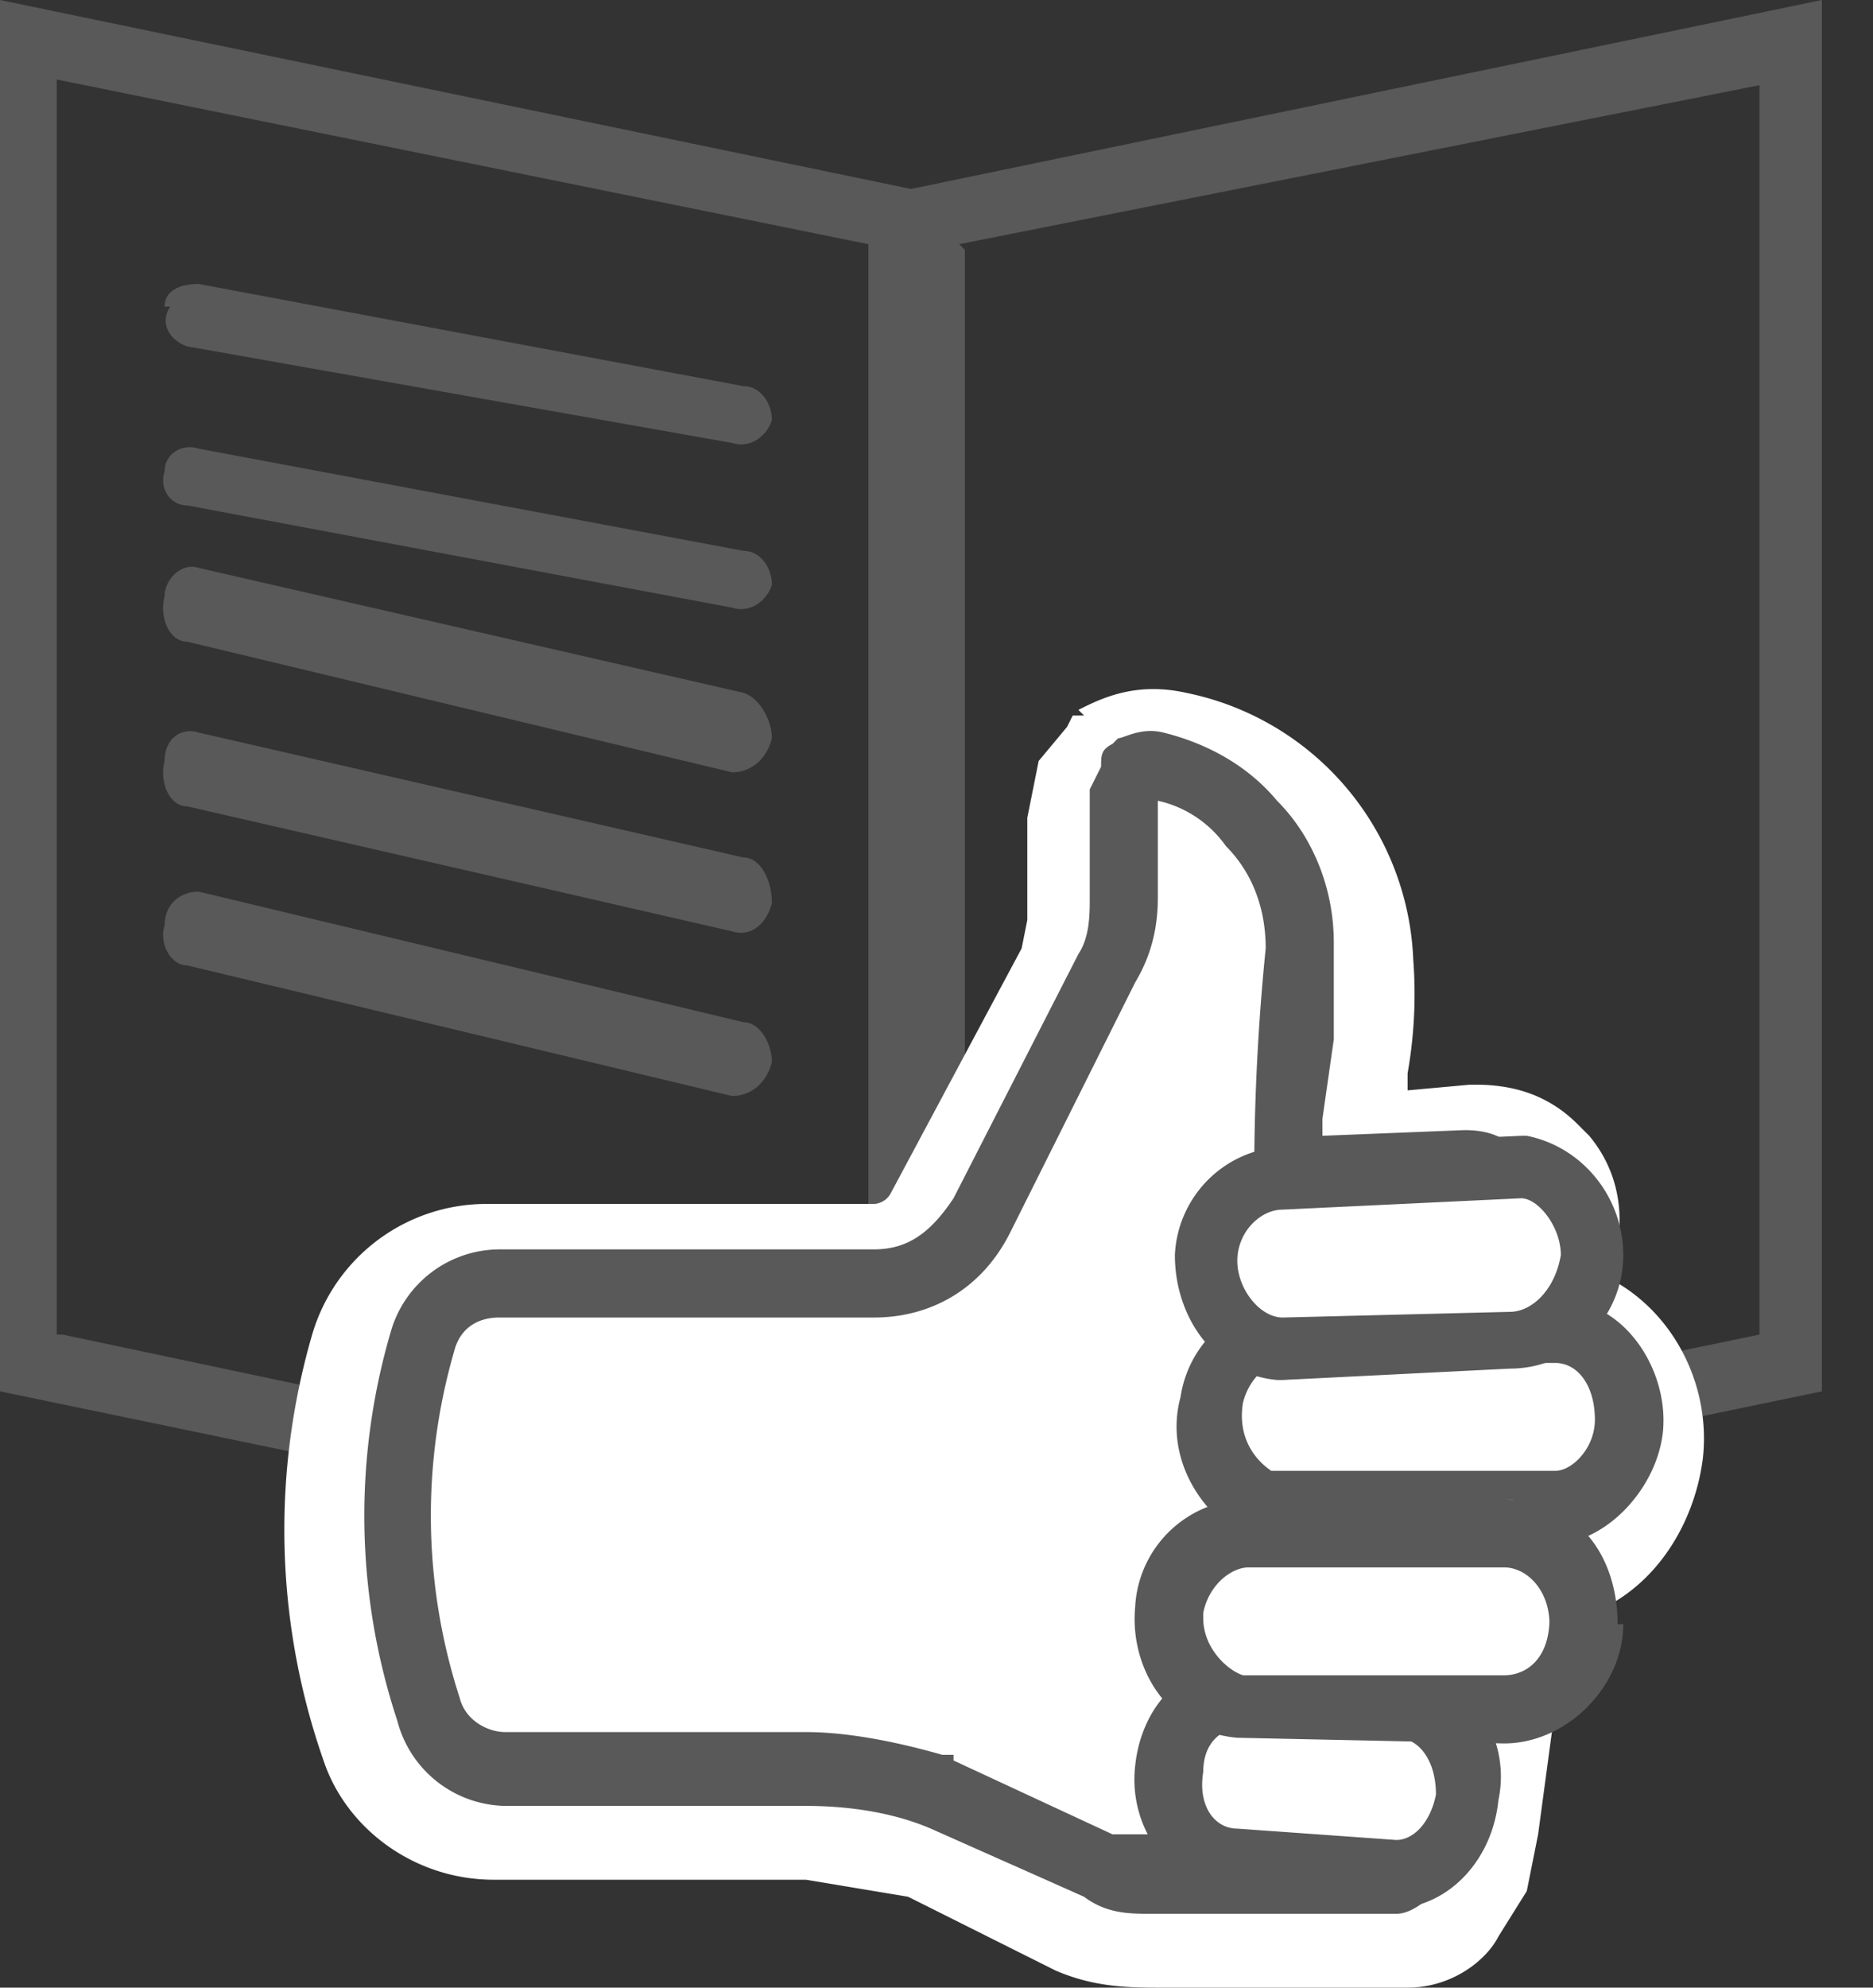
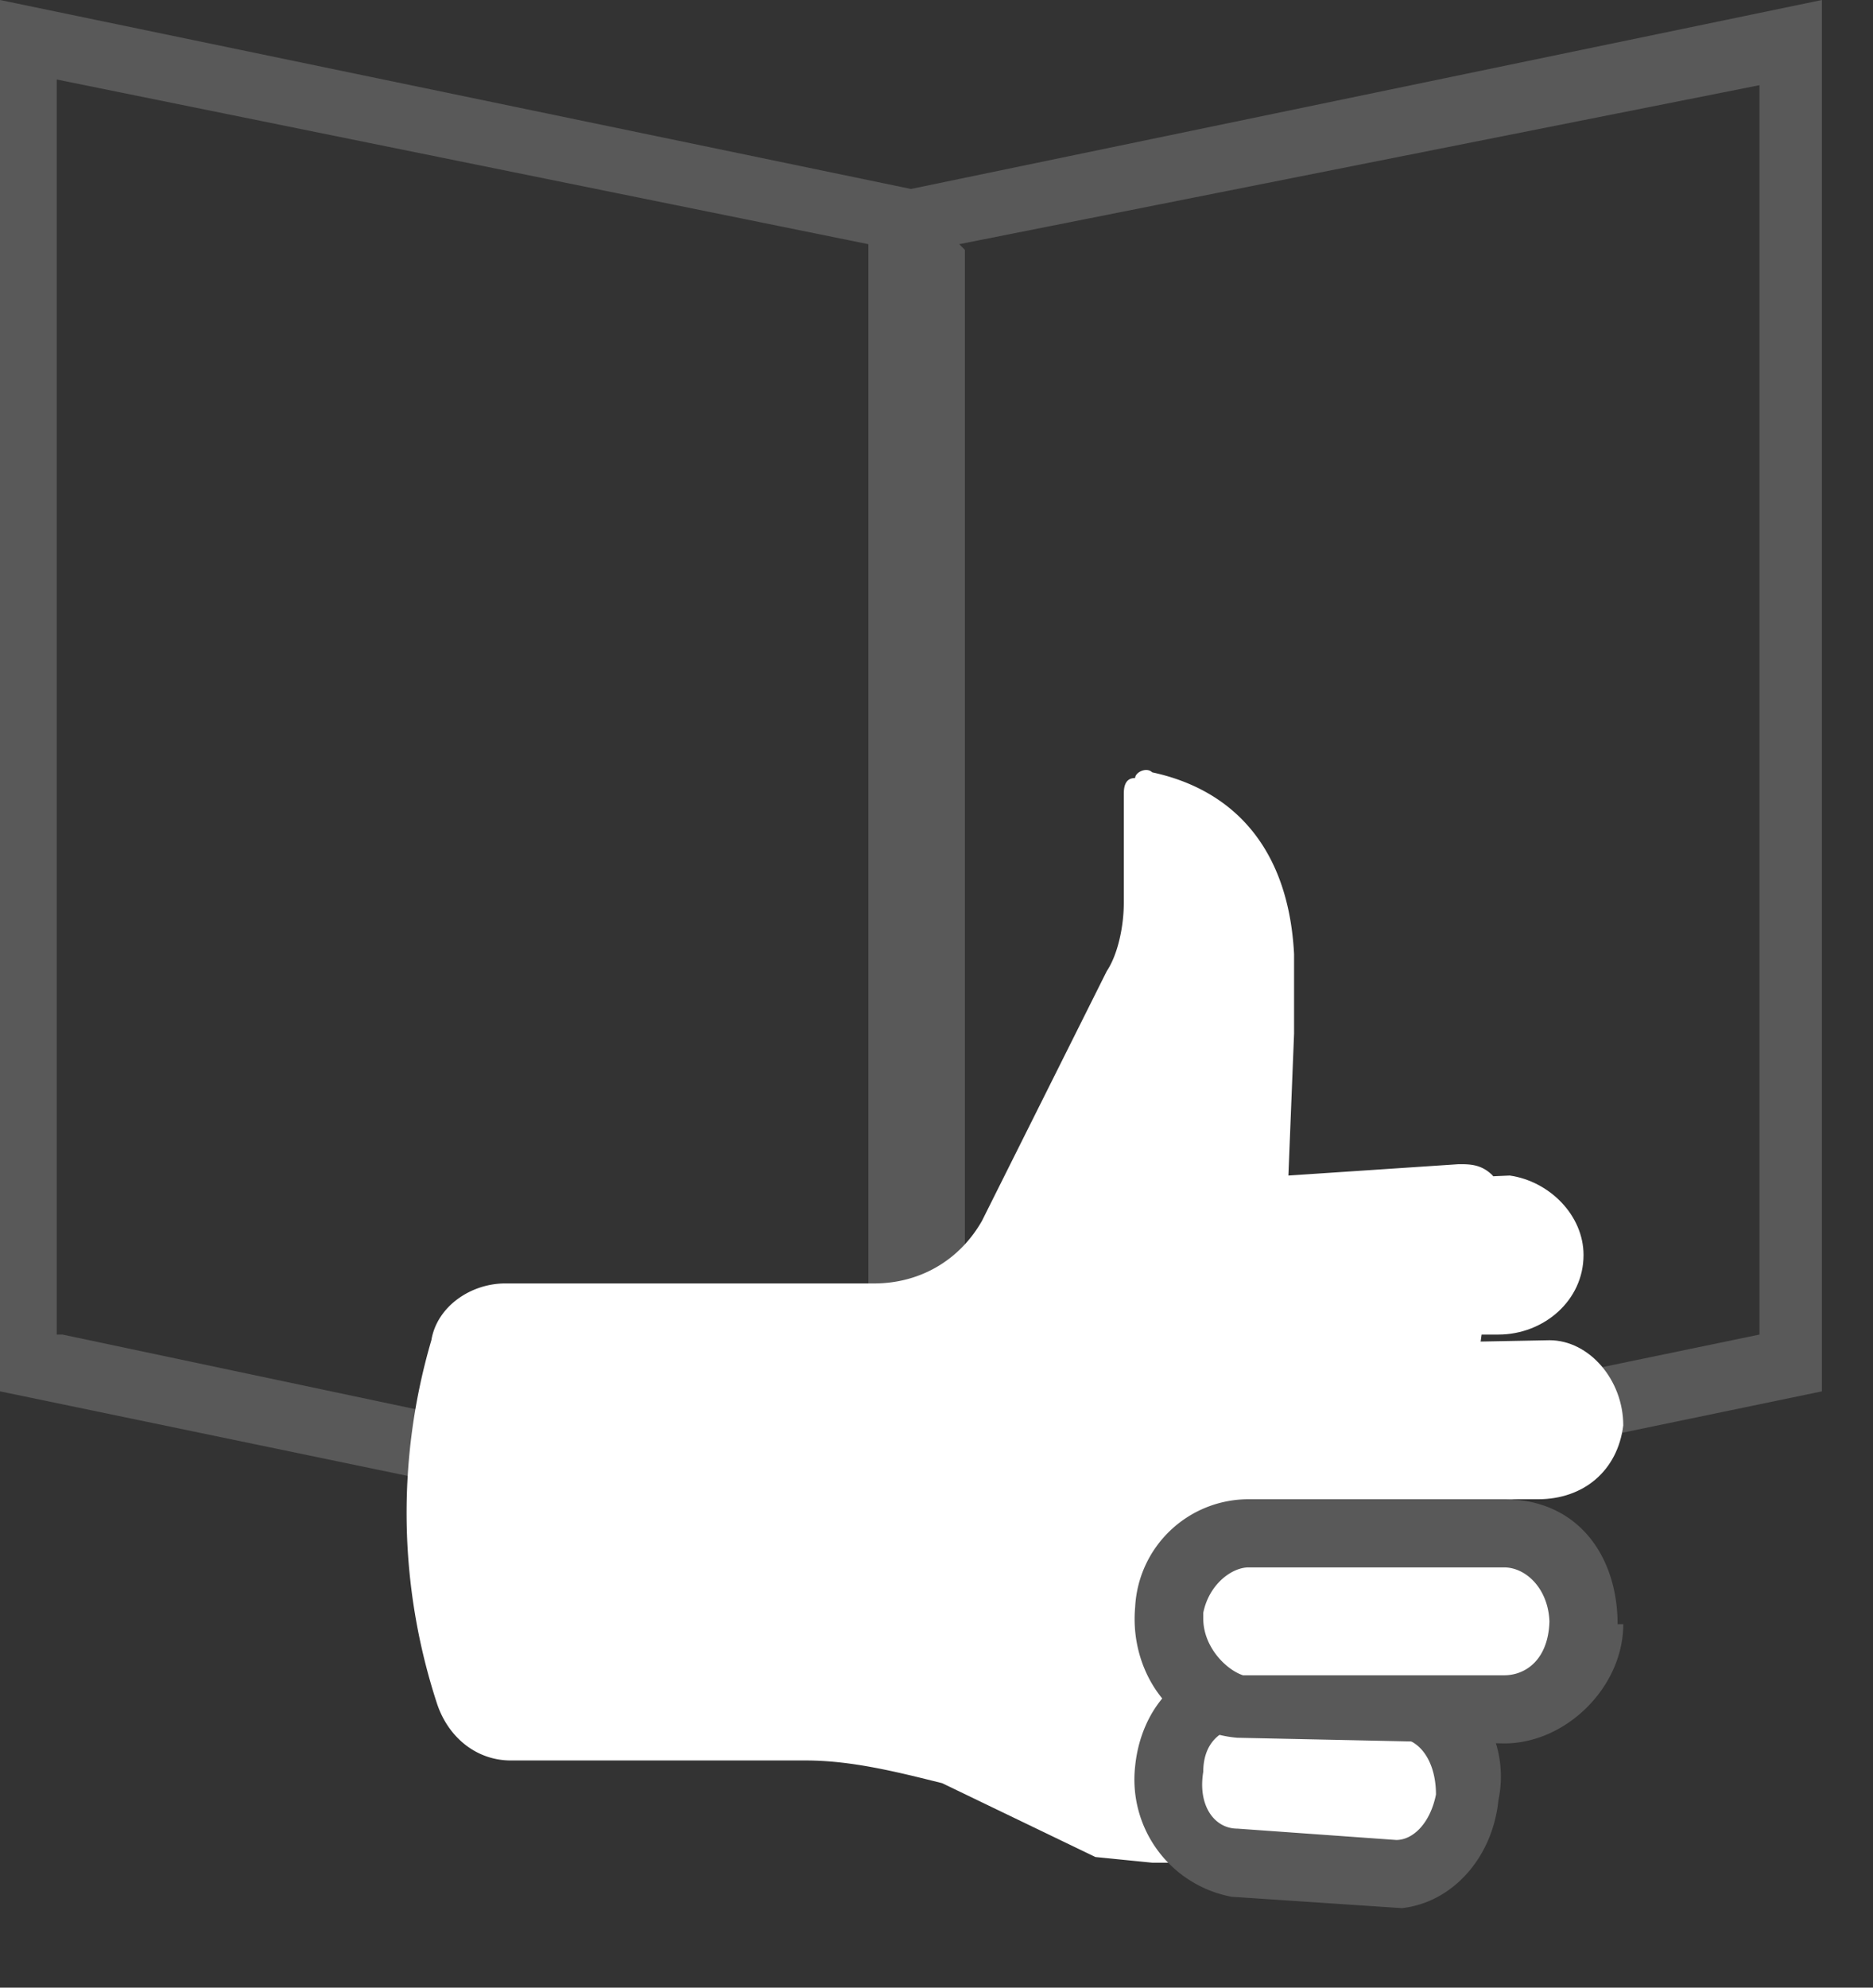
<svg xmlns="http://www.w3.org/2000/svg" fill="none" viewBox="0 0 33 35">
  <rect x="0" y="0" width="33" height="35" fill="#333333" stroke="none" />
  <path fill="#595959" d="M16.4 3.4v24.5L0 24.5V0l16.4 3.4ZM1.1 23.5l14.2 3V4.3L1 1.4v22.1Z" />
  <path fill="#595959" d="m32.1 24.5-16.4 3.4V3.4L32.1 0v24.5ZM17 4.4v22l14-2.9v-22L16.9 4.3Z" />
  <path fill="#fff" d="M25 31.7c0 .3-.2 1.1-.5 1.1h-4.2l-1-.1-2.7-1.3c-.8-.2-1.6-.4-2.4-.4H9c-.6 0-1.1-.4-1.3-1a10.8 10.8 0 0 1-.1-6.4c.1-.6.7-1 1.3-1h6.5c.8 0 1.5-.4 1.9-1.1l2.2-4.4c.2-.3.3-.8.3-1.2V14c0-.1 0-.3.2-.3 0-.1.2-.2.3-.1 1.4.3 2.4 1.3 2.5 3.2v1.4l-.1 2.5 3-.2c.2 0 .4 0 .6.2.1.2.2.4.1.6L25 31.7Z" />
-   <path fill="#fff" d="M19 12.5c.4-.2 1-.5 1.9-.3a5 5 0 0 1 4 4.7 8 8 0 0 1-.1 2v.3l1.1-.1h.1c.7 0 1.3.2 1.8.7l.2.2c.5.6.6 1.3.5 1.9l-1.4 10.4-.2 1-.5.8c-.2.4-.8.9-1.6.9h-4.3c-.6 0-1.2 0-1.9-.3L16 33.4l-1.8-.3H8.7c-1.4 0-2.6-.9-3-2.1a12.3 12.3 0 0 1-.2-7.5 3.2 3.2 0 0 1 3.1-2.3h6.8s.2 0 .3-.2l2.3-4.3.1-.5v-1.8l.2-1 .5-.6.1-.2h.2ZM8.7 27c0 1 .1 1.8.4 2.6h5.1c1 0 2 .2 3 .5h.1l.1.1 2.8 1.3h3.4l1.3-8.8-3.7.2V21a36.5 36.5 0 0 1 .1-2.7L19 22.6a4 4 0 0 1-3.5 2.1H8.9c-.2.7-.3 1.5-.3 2.3Z" />
-   <path fill="#595959" d="M19.7 13c.1 0 .4-.2.8-.1.8.2 1.5.6 2 1.2.6.6 1 1.5 1 2.5v1.7l-.2 1.4v.3l2.5-.1c.4 0 .7.1 1 .4.3.3.4.7.3 1L25.7 32c0 .1 0 .5-.2.8l-.2.5c-.1.1-.4.4-.7.4h-4.3c-.4 0-.8 0-1.2-.3l-2.7-1.2c-.7-.3-1.5-.4-2.2-.4H8.9A2 2 0 0 1 7 30.3a11.5 11.5 0 0 1-.1-6.9A2 2 0 0 1 8.8 22h6.6c.6 0 1-.3 1.4-.9l2.2-4.3c.2-.3.2-.7.2-1v-1.9l.2-.4c0-.2 0-.3.2-.4Zm.7 2.8c0 .5-.1 1-.4 1.5l-2.2 4.4c-.5 1-1.4 1.5-2.4 1.5H8.8c-.4 0-.7.2-.8.6a10.4 10.4 0 0 0 .1 6.1c.1.4.5.6.8.6h5.3c.8 0 1.7.2 2.4.4h.2v.1l2.8 1.3h4.8l.1-.6L26 21.2l-.2-.1-3.7.2v-1a39.8 39.8 0 0 1 .2-3.6c0-.8-.3-1.4-.7-1.8a2 2 0 0 0-1.2-.8v1.7Z" />
-   <path fill="#fff" d="M21.8 32.7c-.7 0-1.2-.7-1-1.5 0-.7.5-1.2 1.3-1.2h2.5c.7.2 1.2.9 1.1 1.6 0 .7-.5 1.2-1.1 1.3l-2.8-.2Z" />
+   <path fill="#fff" d="M21.8 32.7c-.7 0-1.2-.7-1-1.5 0-.7.5-1.2 1.3-1.2h2.5c.7.2 1.2.9 1.1 1.6 0 .7-.5 1.2-1.1 1.3Z" />
  <path fill="#595959" d="M22 29.3h2.7a2 2 0 0 1 1.7 2.4c-.1 1-.8 1.8-1.7 1.9l-3-.2a2.1 2.1 0 0 1-1.7-2.3c.1-1 .8-1.9 2-1.8Zm0 1.1c-.5 0-.8.3-.8.8-.1.6.2 1 .6 1l2.8.2c.3 0 .6-.3.7-.8 0-.6-.3-1-.7-1l-2.6-.2Z" />
  <path fill="#fff" d="M27.3 23.6c.7 0 1.3.7 1.3 1.5-.1.8-.7 1.3-1.5 1.3h-5.3c-.7-.2-1.2-.9-1-1.7.1-.6.6-1 1.3-1l5.2-.1Z" />
-   <path fill="#fff" d="M27.2 22.2c1.8.1 3 1.8 2.8 3.5-.2 1.5-1.3 2.9-3 2.9h-5.4a3.2 3.2 0 0 1-2.3-3.8v-.1a3.1 3.1 0 0 1 2.9-2.5h5.1Z" />
-   <path fill="#595959" d="M27.5 22.9c1.1 0 1.9 1.2 1.8 2.3-.1 1-1 2-2 2h-5.1c-1-.4-1.7-1.5-1.4-2.6a2 2 0 0 1 1.8-1.7h4.9ZM22.6 24c-.3 0-.6.3-.7.7-.1.6.2 1 .5 1.2h5c.3 0 .7-.4.7-.9 0-.6-.3-1-.7-1h-4.8Z" />
  <path fill="#fff" d="M22 29.9c-.8-.1-1.4-1-1.3-2 .1-.8.7-1.5 1.4-1.5h4.4c.8 0 1.4.8 1.4 1.8s-.7 1.8-1.5 1.8l-4.5-.1Z" />
  <path fill="#595959" d="M27.3 28.6c0-.6-.4-1-.8-1H22c-.3 0-.7.3-.8.8v.1c0 .5.4.9.7 1h4.6c.4 0 .8-.3.8-1Zm1.3 0c0 1.1-1 2.1-2.1 2.1l-4.7-.1c-1.2-.1-1.9-1.2-1.8-2.3a2 2 0 0 1 2-1.9h4.5c1.3 0 2 1 2 2.2Z" />
  <path fill="#fff" d="M26.6 20.7c.7.1 1.3.7 1.3 1.4 0 .8-.7 1.4-1.5 1.4H22c-.7 0-1.3-.6-1.3-1.3 0-.7.6-1.3 1.3-1.3l4.6-.2Z" />
-   <path fill="#595959" d="M26.9 20c1 .2 1.7 1.1 1.7 2.1a2 2 0 0 1-2 2l-4 .2h-.1c-1.1-.1-1.8-1.1-1.8-2.2a2 2 0 0 1 1.8-1.9l4.3-.2Zm-4.3 1.3c-.4 0-.8.4-.8.9s.4 1 .8 1l4-.1c.4 0 .8-.4.9-1 0-.5-.4-1-.7-1l-4.2.2Zm-19.7-5c0-.4.3-.6.6-.6l9.6 2.3c.3 0 .5.4.5.7-.1.4-.4.6-.7.6L3.3 17c-.3 0-.5-.4-.4-.7Zm0-2.9c0-.4.3-.6.6-.5l9.6 2.2c.3 0 .5.4.5.8-.1.4-.4.6-.7.5l-9.6-2.2c-.3 0-.5-.4-.4-.8Zm0-2.9c0-.3.3-.6.6-.5l9.6 2.2c.3.1.5.5.5.8-.1.4-.4.6-.7.6l-9.6-2.3c-.3 0-.5-.4-.4-.8Zm0-2.2c0-.3.3-.5.6-.4l9.6 1.8c.3 0 .5.3.5.6-.1.3-.4.5-.7.4L3.3 8.9c-.3 0-.5-.3-.4-.6Zm0-2.9c0-.3.3-.4.6-.4l9.6 1.8c.3 0 .5.3.5.6-.1.3-.4.5-.7.4L3.3 6.1C3 6 2.8 5.7 3 5.4Z" />
</svg>